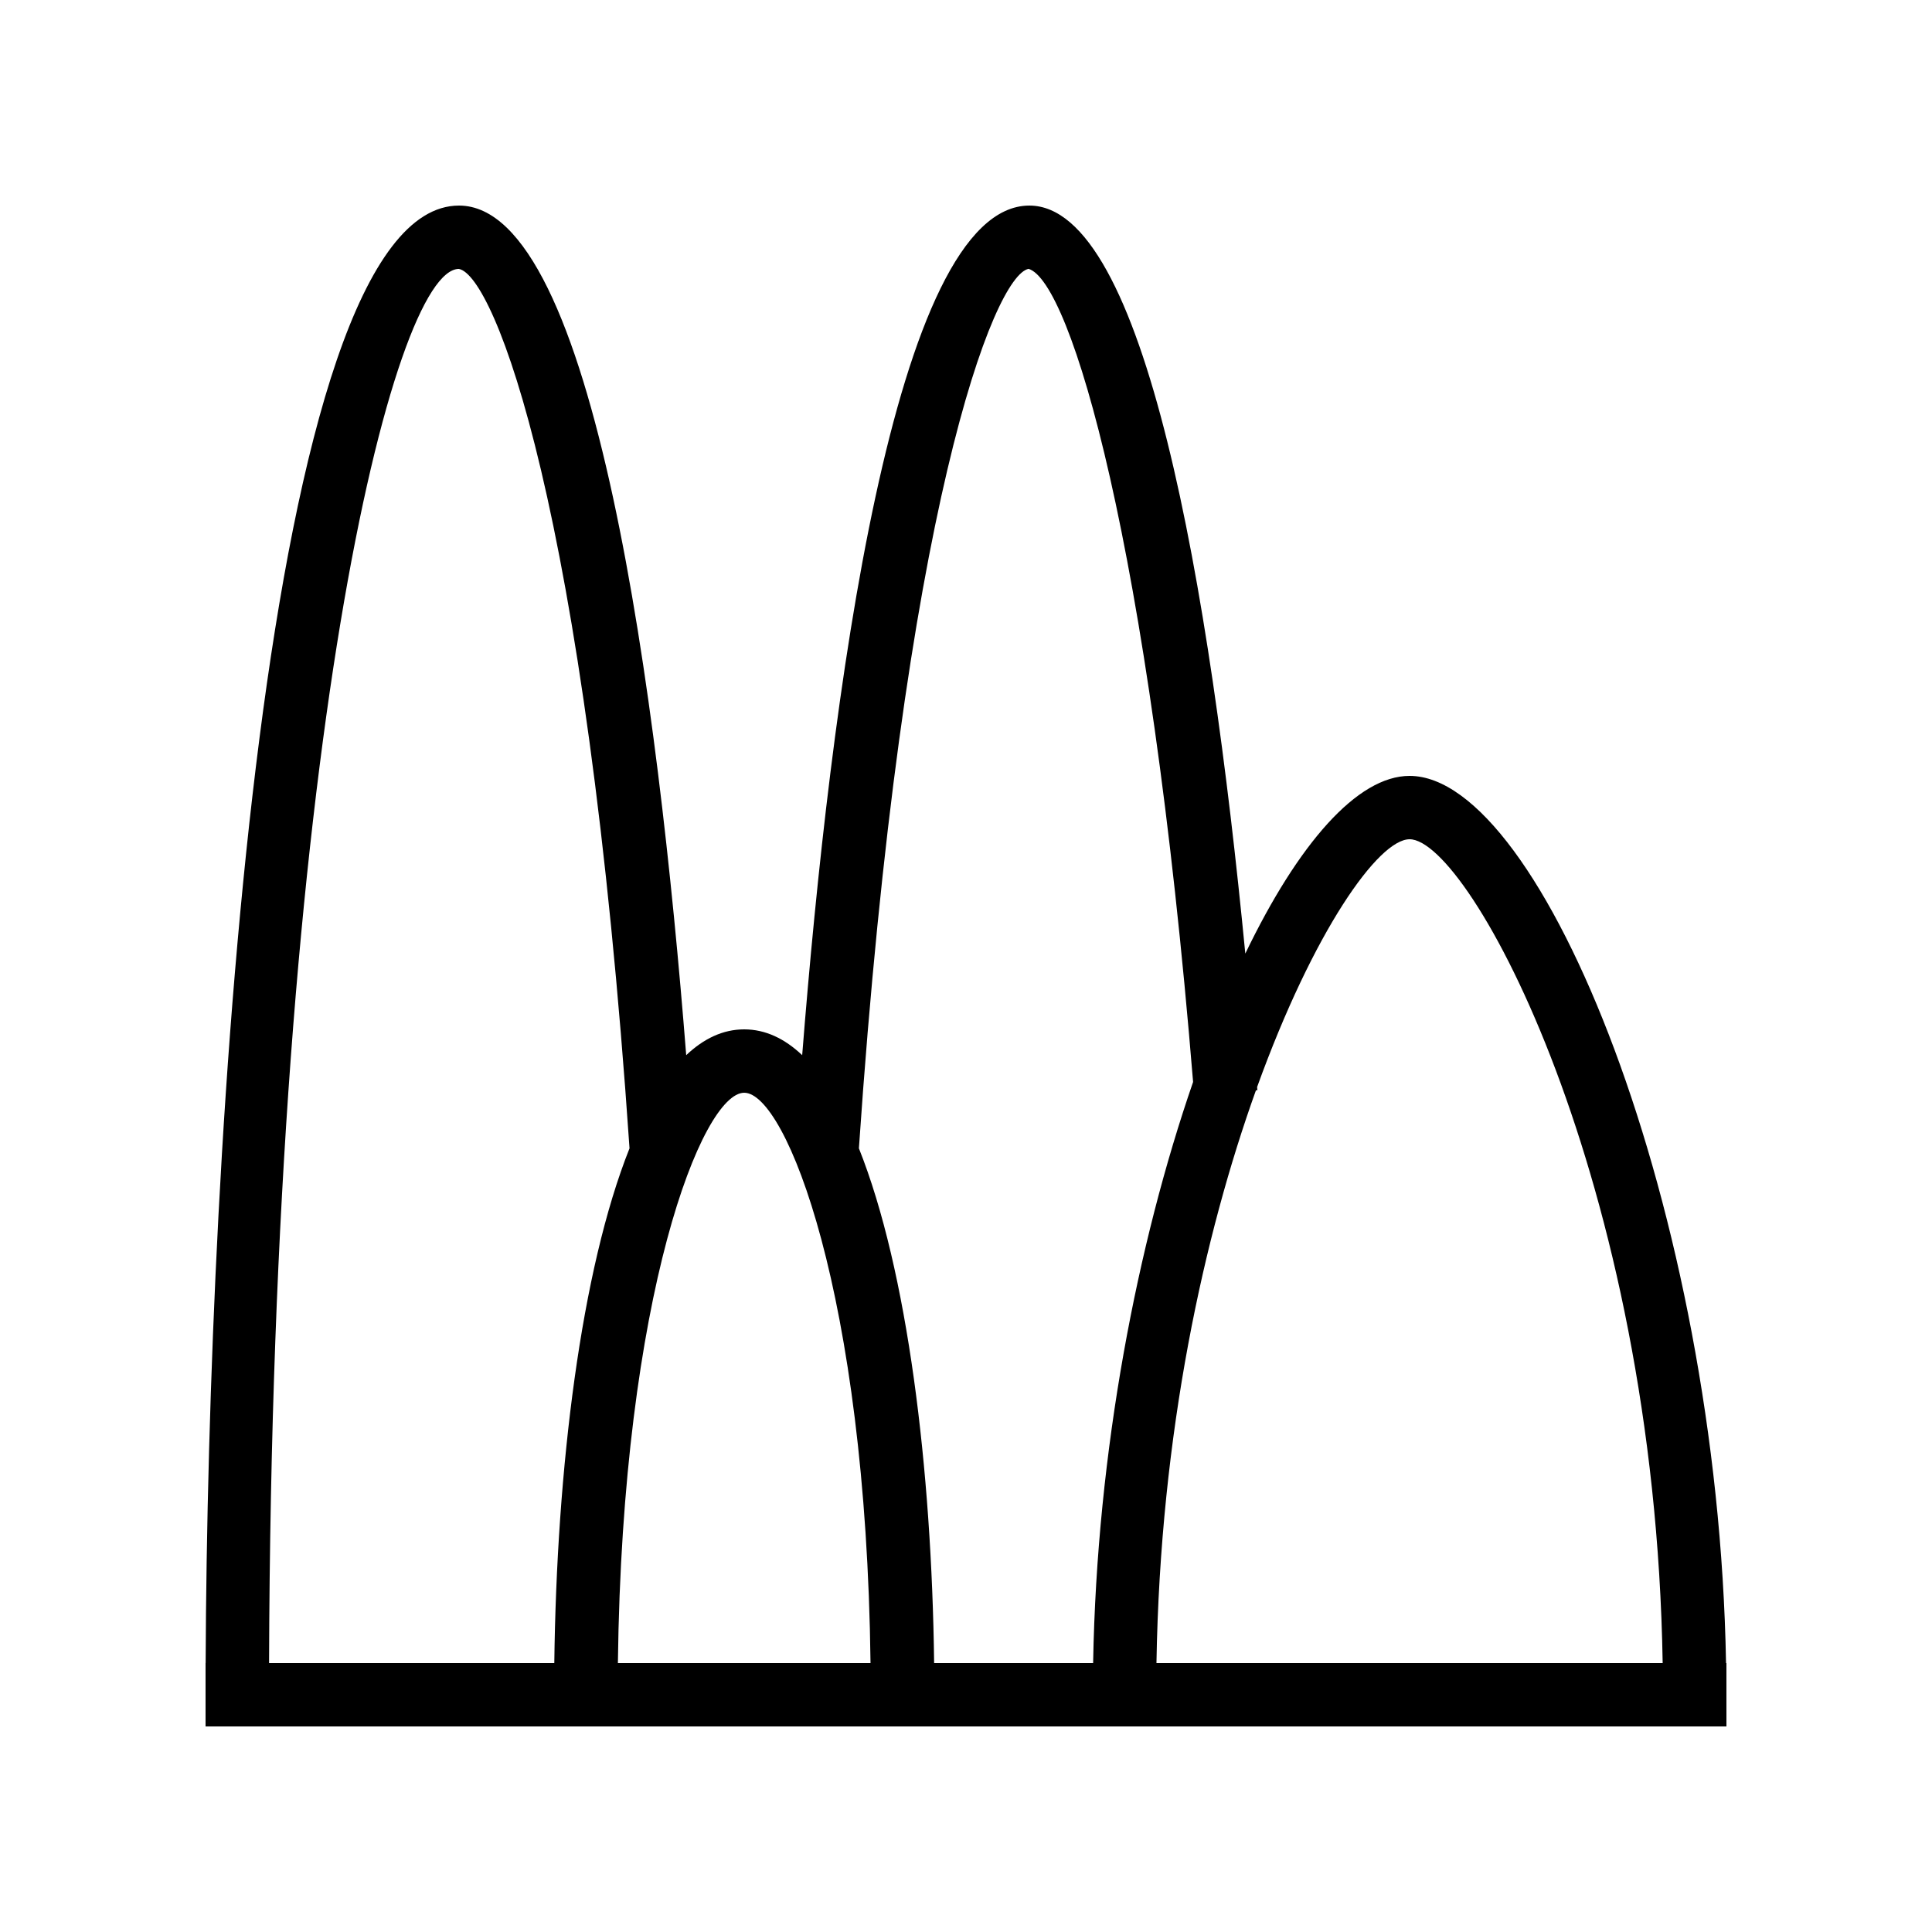
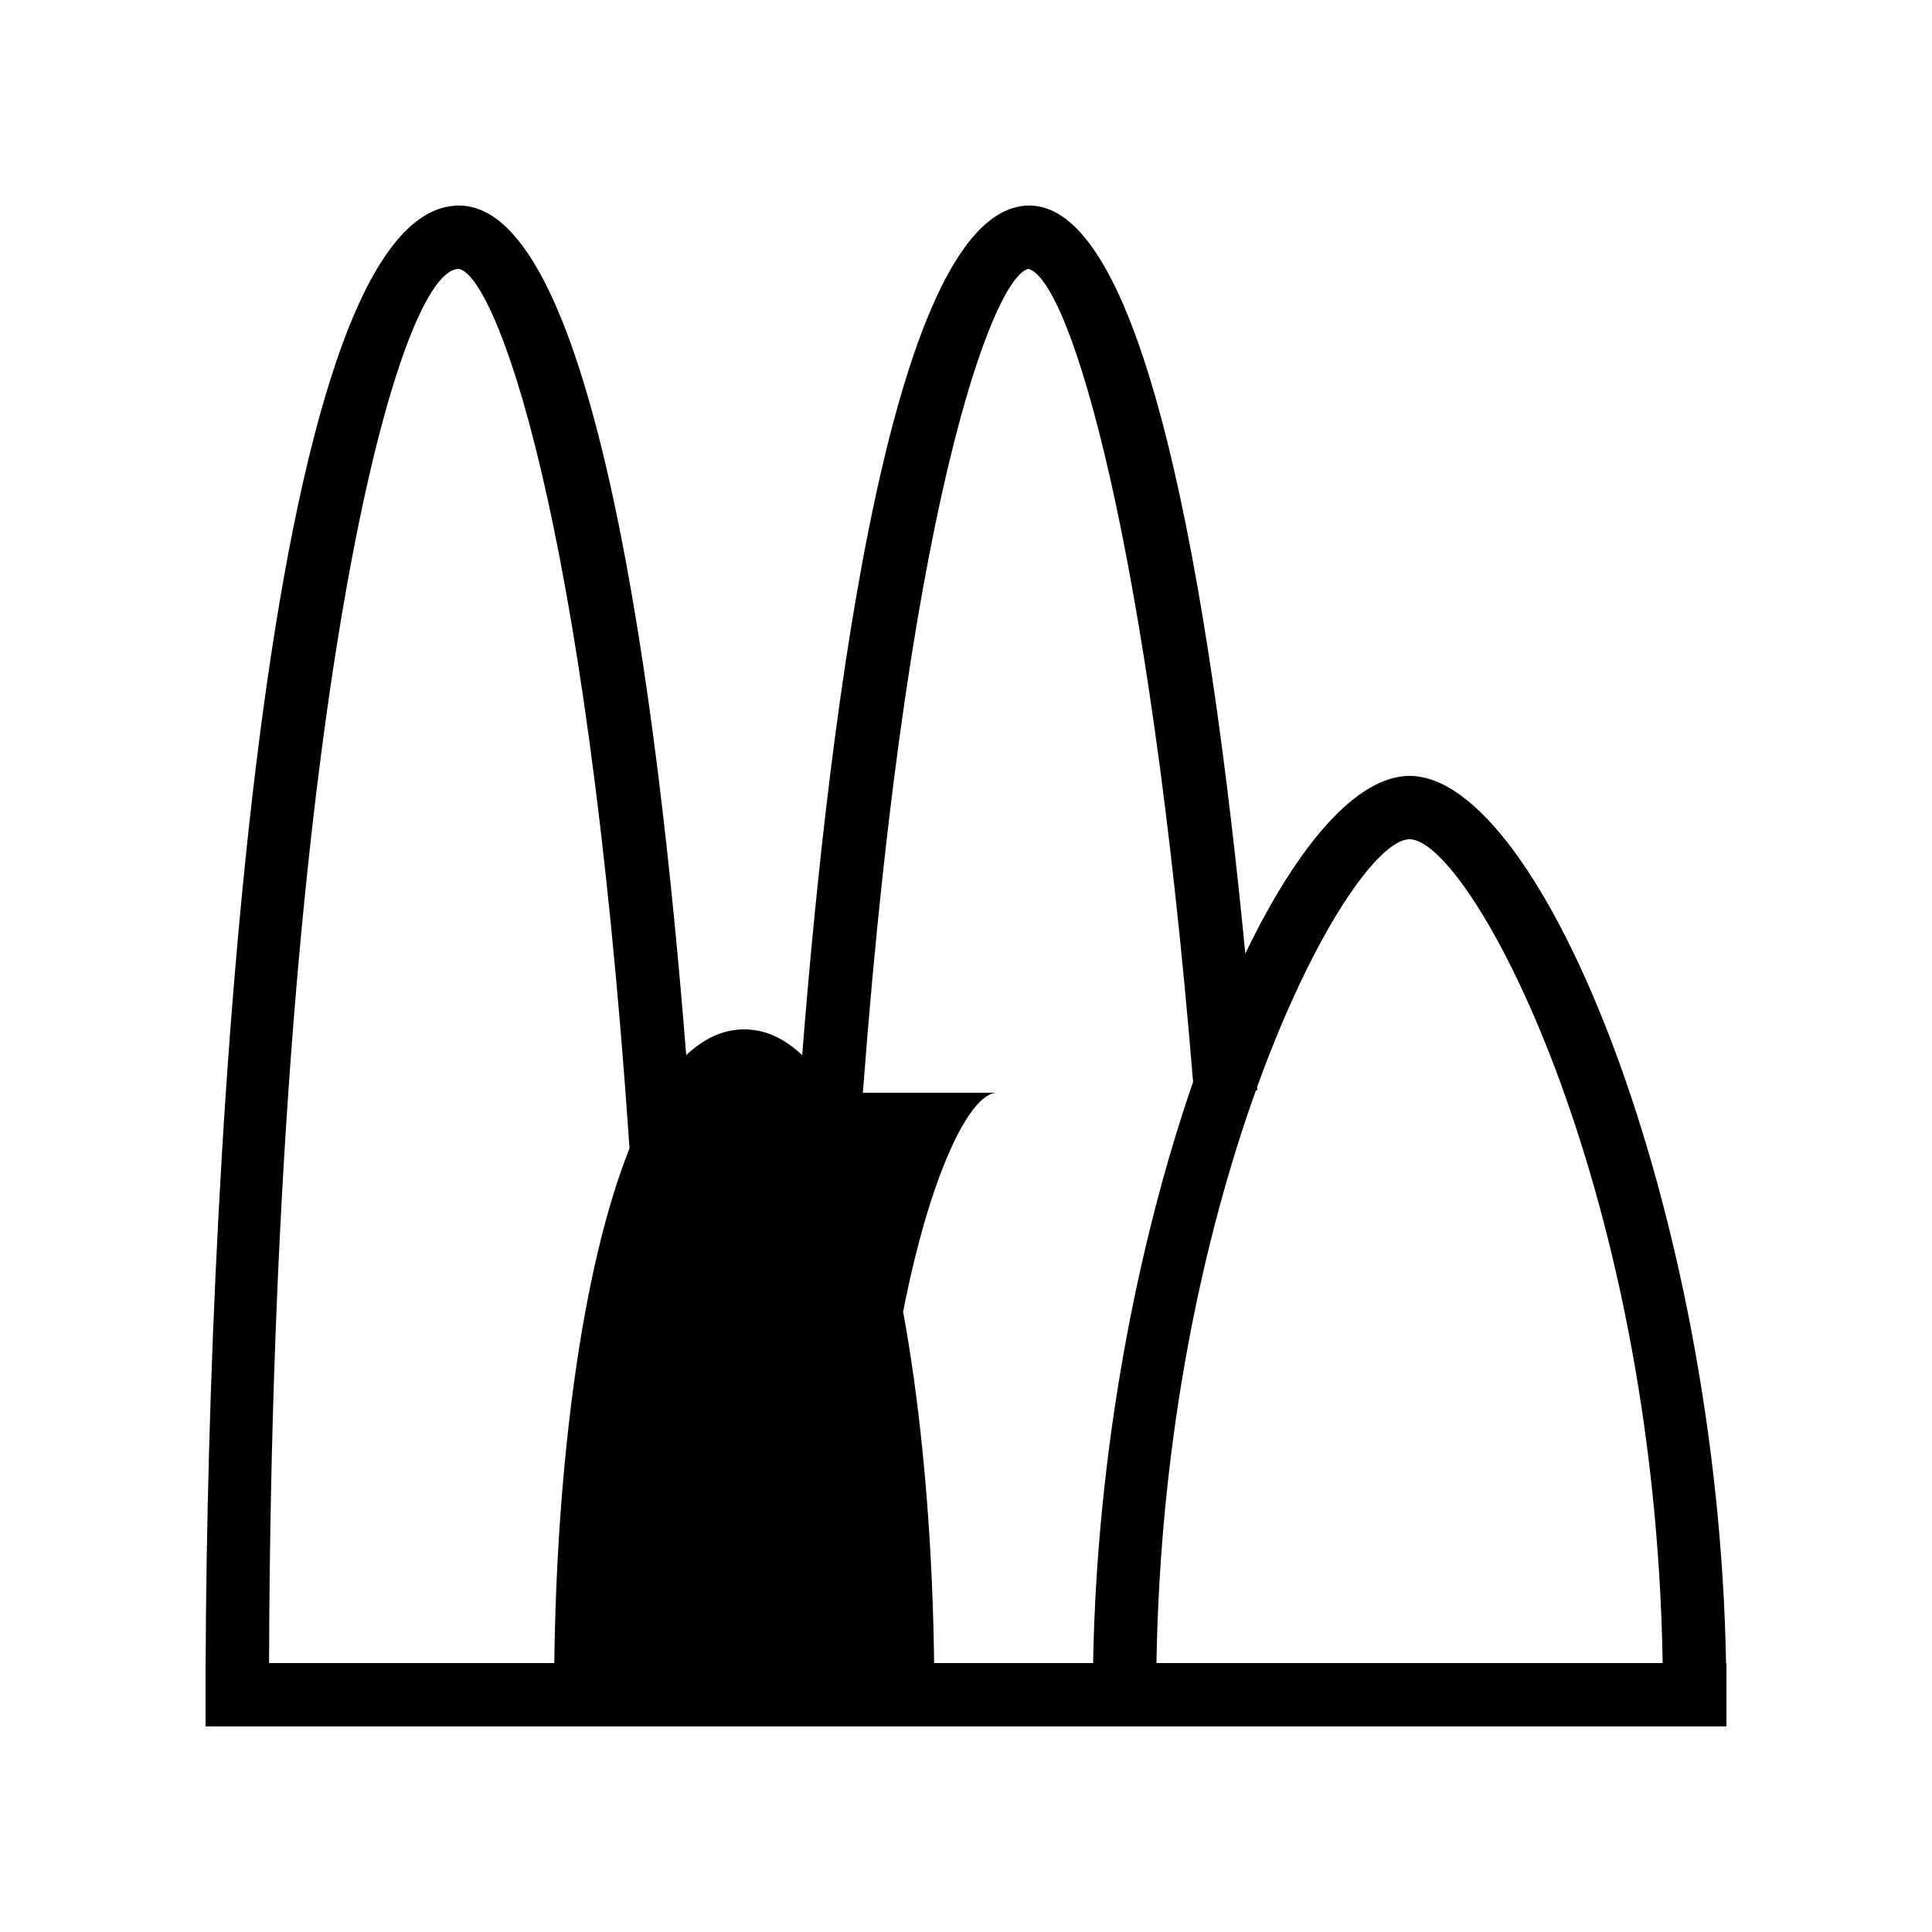
<svg xmlns="http://www.w3.org/2000/svg" fill="#000000" width="800px" height="800px" version="1.1" viewBox="144 144 512 512">
-   <path d="m601.52 584.73h-0.102c-2.109-120.13-48.797-235.11-83.867-235.11-13.852 0-29.512 17.984-43.531 47.09-9.445-97.504-26.613-198.23-57.23-198.23-35.945 0-52.758 130.9-60.203 225.15-4.641-4.394-9.754-6.836-15.367-6.836-5.617 0-10.73 2.441-15.367 6.836-7.449-94.254-24.262-225.15-60.207-225.15-52.074 0-66.59 247.86-67.148 386.25h-0.023v16.793h403.05zm-83.969-218.32c15.891 0 64.988 90.133 67.074 218.32l-134.15 0.004c0.996-61.148 12.668-113.61 26.359-151.78l0.383-0.031c-0.023-0.281-0.047-0.566-0.07-0.848 14.938-41.32 32.148-65.66 40.402-65.66zm-100.96-151.16c11.129 3.359 31.898 72.508 43.59 215.48-14.762 42.711-25.508 97.77-26.492 154h-42.137c-0.629-51.48-7.051-104.11-19.934-136.41 11.594-170.22 35.867-231.36 44.973-233.07zm-75.367 218.34c11.078 0 32.297 53.352 33.473 151.14h-66.949c1.18-97.793 22.395-151.14 33.477-151.14zm-75.617-218.32c9.352 1.699 33.629 62.832 45.223 233.05-12.883 32.301-19.309 84.93-19.934 136.41h-75.59c0.734-242.56 32.965-369.46 50.301-369.46z" />
+   <path d="m601.52 584.73h-0.102c-2.109-120.13-48.797-235.11-83.867-235.11-13.852 0-29.512 17.984-43.531 47.09-9.445-97.504-26.613-198.23-57.23-198.23-35.945 0-52.758 130.9-60.203 225.15-4.641-4.394-9.754-6.836-15.367-6.836-5.617 0-10.73 2.441-15.367 6.836-7.449-94.254-24.262-225.15-60.207-225.15-52.074 0-66.59 247.86-67.148 386.25h-0.023v16.793h403.05zm-83.969-218.32c15.891 0 64.988 90.133 67.074 218.32l-134.15 0.004c0.996-61.148 12.668-113.61 26.359-151.78l0.383-0.031c-0.023-0.281-0.047-0.566-0.07-0.848 14.938-41.32 32.148-65.66 40.402-65.66zm-100.96-151.16c11.129 3.359 31.898 72.508 43.59 215.48-14.762 42.711-25.508 97.77-26.492 154h-42.137c-0.629-51.48-7.051-104.11-19.934-136.41 11.594-170.22 35.867-231.36 44.973-233.07zm-75.367 218.34c11.078 0 32.297 53.352 33.473 151.14c1.18-97.793 22.395-151.14 33.477-151.14zm-75.617-218.32c9.352 1.699 33.629 62.832 45.223 233.05-12.883 32.301-19.309 84.93-19.934 136.41h-75.59c0.734-242.56 32.965-369.46 50.301-369.46z" />
</svg>